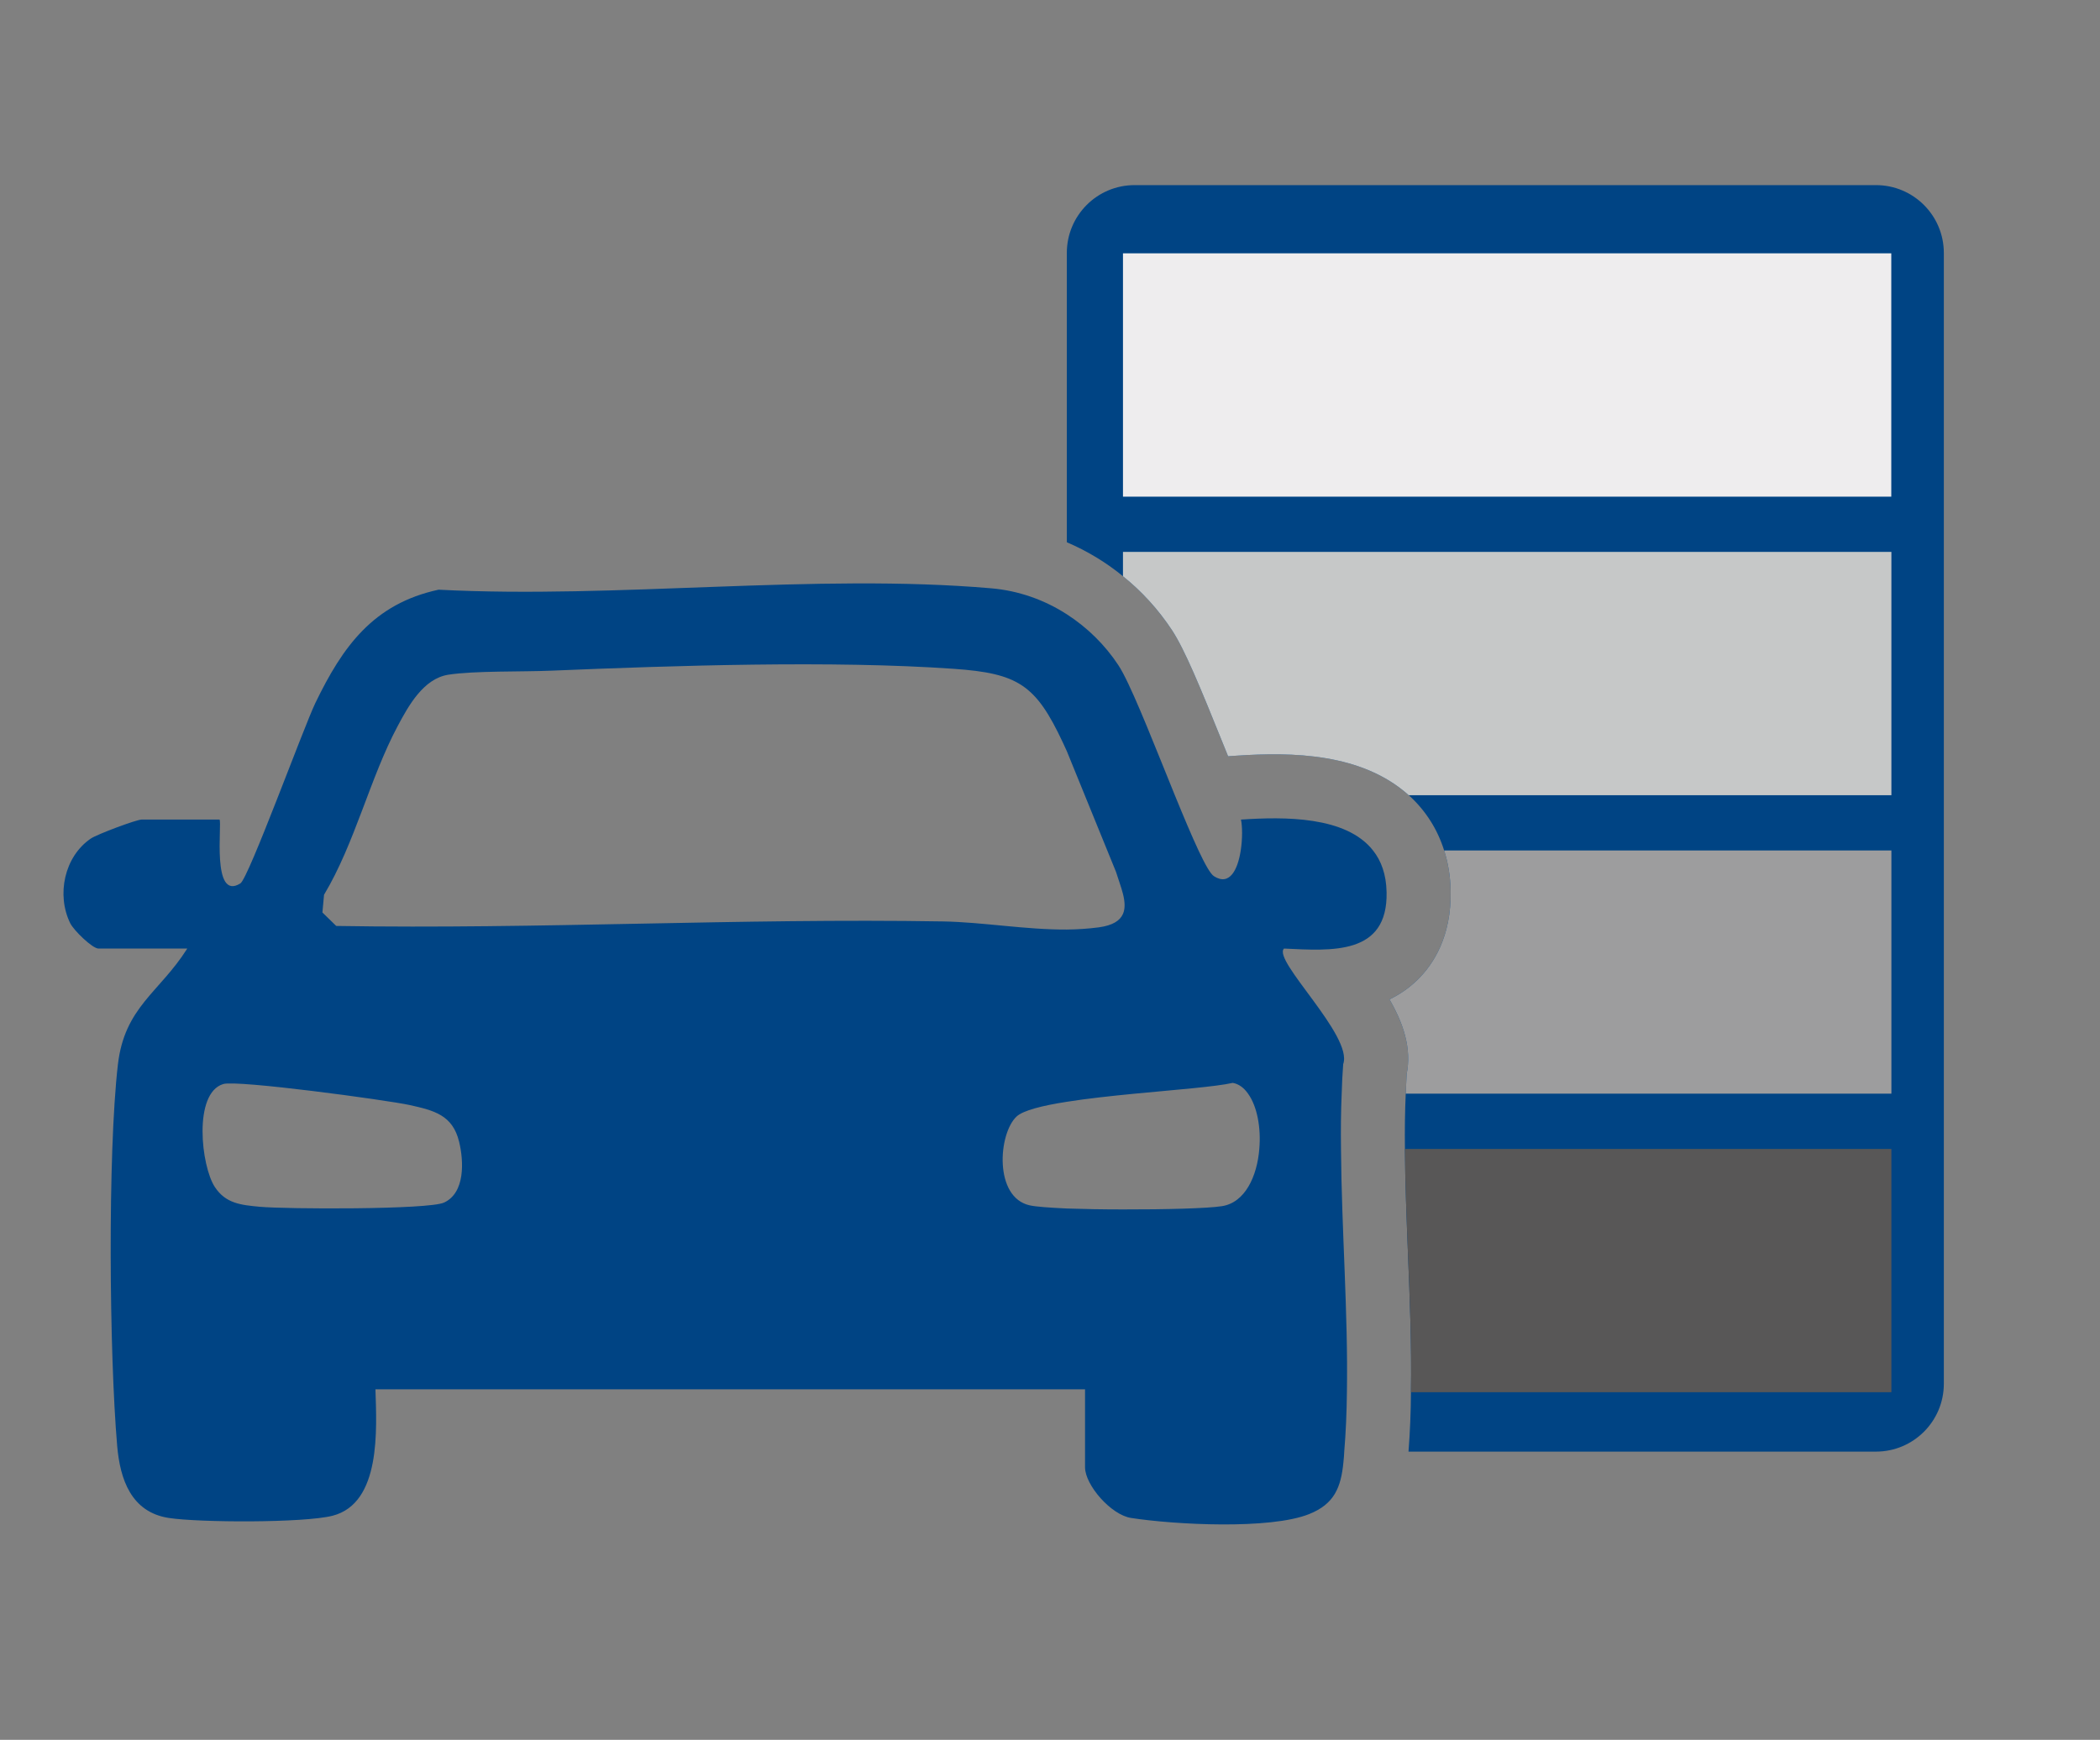
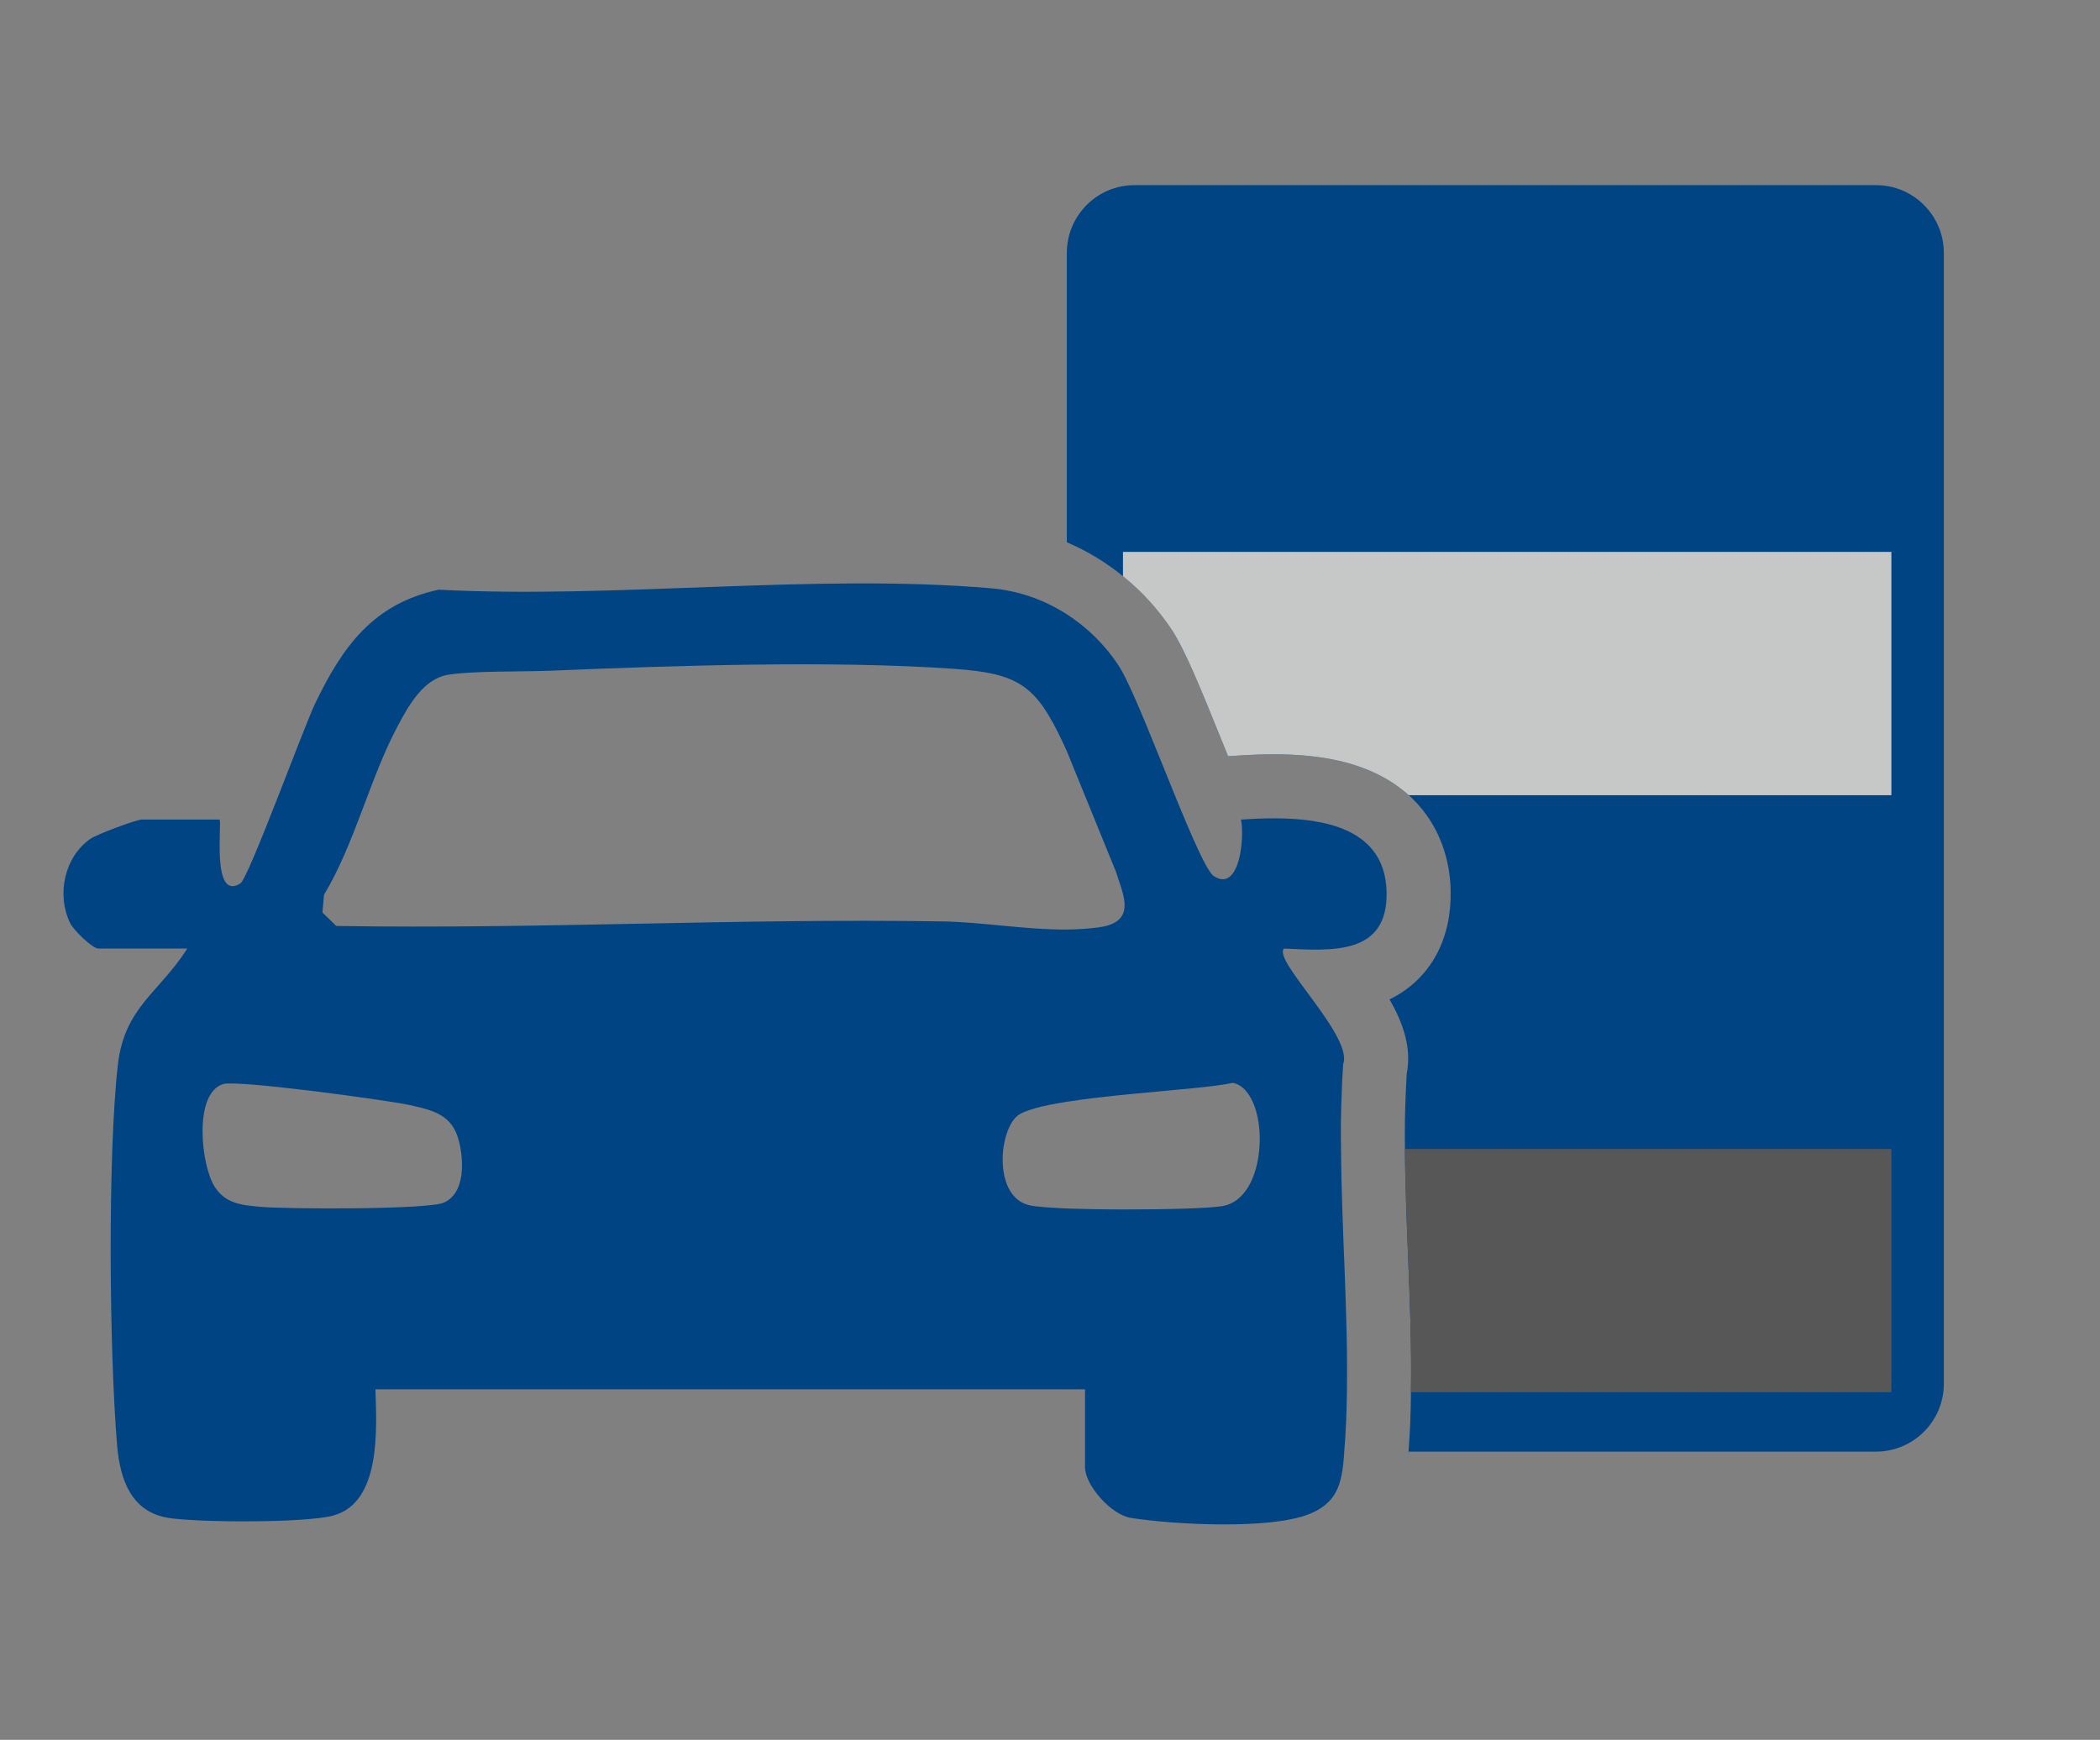
<svg xmlns="http://www.w3.org/2000/svg" id="_圖層_1" data-name="圖層_1" viewBox="0 0 181 150">
  <rect x="0" y="0" width="181" height="150" fill="#808080" stroke="none" />
  <defs>
    <style>      .st0 {        fill: #eeedee;      }      .st1 {        fill: #004484;      }      .st2 {        fill: #9d9d9e;      }      .st3 {        fill: #c6c8c8;      }      .st4 {        fill: #585757;      }    </style>
  </defs>
  <g>
    <path class="st1" d="M167.54,21.81v97.49c0,3.23-2.62,5.85-5.85,5.85h-40.29c.13-1.68.2-3.4.21-5.12.07-3.99-.1-8.05-.26-12.02-.12-3.08-.24-6.06-.26-8.95-.02-1.62,0-3.21.07-4.77.02-.57.05-1.13.08-1.68.45-2.25-.3-4.41-1.48-6.45.86-.41,1.67-.96,2.42-1.69,1.34-1.31,2.93-3.71,2.85-7.67-.02-1.23-.21-2.4-.56-3.48-.57-1.82-1.58-3.41-2.98-4.7-.02-.02-.05-.04-.07-.06-4.05-3.64-10.05-3.73-14.83-3.41l-.74.05c-.15-.38-.3-.75-.44-1.09-2-4.96-3.29-8.09-4.4-9.79-1.17-1.77-2.6-3.34-4.22-4.64-1.47-1.21-3.11-2.19-4.84-2.93v-24.94c0-3.23,2.61-5.85,5.84-5.85h63.9c3.23,0,5.85,2.62,5.85,5.85Z" />
    <path class="st4" d="M163.02,99.06v20.97h-41.41c.07-3.99-.1-8.05-.26-12.02-.12-3.08-.24-6.06-.26-8.95h41.93Z" />
-     <path class="st2" d="M163.02,73.32v20.97h-41.86c.02-.57.05-1.13.08-1.68.45-2.25-.3-4.41-1.48-6.45.86-.41,1.67-.96,2.42-1.69,1.34-1.31,2.93-3.71,2.85-7.67-.02-1.23-.21-2.4-.56-3.48h38.55Z" />
    <path class="st3" d="M163.02,47.58v20.98h-41.6c-4.05-3.64-10.05-3.73-14.83-3.41l-.74.05c-.15-.38-.3-.75-.44-1.09-2-4.96-3.29-8.09-4.4-9.79-1.17-1.77-2.6-3.34-4.22-4.64v-2.1h66.23Z" />
-     <rect class="st0" x="96.79" y="21.84" width="66.22" height="20.98" />
  </g>
  <path class="st1" d="M119.51,76.91c-.03-1.52-.46-2.7-1.17-3.59-2.33-2.97-7.65-2.91-11.38-2.66.12.56.14,1.64-.02,2.66-.25,1.62-.94,3.1-2.31,2.22-.3-.19-.76-1.01-1.33-2.22-.59-1.26-1.3-2.95-2.04-4.76-1.6-3.93-3.36-8.45-4.47-10.53-.14-.26-.27-.49-.39-.67-1.17-1.78-2.7-3.27-4.45-4.4-1.94-1.25-4.17-2.04-6.52-2.24-15.15-1.31-32.28.92-47.63.12-5.64,1.22-8.27,4.91-10.62,9.77-1.01,2.1-5.75,15.1-6.46,15.55-2.52,1.59-1.56-5.26-1.8-5.5h-6.72c-.44,0-3.84,1.27-4.38,1.64-2.29,1.57-2.96,4.86-1.77,7.29.31.63,1.92,2.19,2.44,2.19h7.65c-2.41,3.81-5.4,5.02-5.98,10.01-.89,7.73-.74,24.97-.06,32.87.25,2.89,1.21,5.71,4.45,6.21,2.6.4,11.62.44,14.11-.19,4.21-1.08,3.8-7.49,3.7-10.9h61.16v6.72c0,1.53,2.24,4.11,3.97,4.37,3.74.58,11.99,1.02,15.36-.34,2.14-.86,2.73-2.27,2.94-4.47.03-.3.06-.6.07-.91.14-1.67.21-3.38.23-5.12.11-6.83-.46-14.04-.51-20.97-.02-1.61-.01-3.2.06-4.77.02-.86.07-1.71.13-2.55.88-2.42-6.13-8.96-5.1-9.96,4.1.19,8.96.6,8.84-4.87ZM38.27,103.68c-1.36.62-13.66.57-15.89.36-1.59-.15-2.92-.27-3.86-1.7-1.19-1.8-1.88-8.09.72-8.88,1.19-.37,14.03,1.37,16.07,1.81,2.11.47,3.7.86,4.26,3.16.41,1.68.53,4.41-1.3,5.25ZM96.19,75.17c.2.65.45,1.3.6,1.9.16.64.21,1.24,0,1.72-.25.57-.85.99-2.08,1.16-.91.12-1.83.18-2.76.19-3.56.02-7.25-.64-10.68-.7-17.45-.29-34.86.68-52.29.39l-1.19-1.16.14-1.53c2.66-4.44,3.96-10.07,6.34-14.53.93-1.75,2.22-4.1,4.37-4.44,2.25-.35,6.34-.24,8.91-.35,10.6-.44,24.19-.89,34.64-.16,5.56.39,7.08,1.37,9.41,6.34.11.24.23.49.35.76M108.54,99.06c-.19,2.36-1.23,4.63-3.23,4.93-1.19.19-4.89.29-8.52.28-1.72,0-3.43-.03-4.84-.08-1.48-.07-2.65-.15-3.19-.27-3.11-.68-2.72-6.19-1.14-7.66.57-.53,2.22-.94,4.33-1.27,1.75-.28,3.82-.5,5.86-.7,3.55-.34,6.98-.6,8.44-.93.53.09.97.43,1.32.93.79,1.09,1.13,2.96.97,4.77Z" />
</svg>